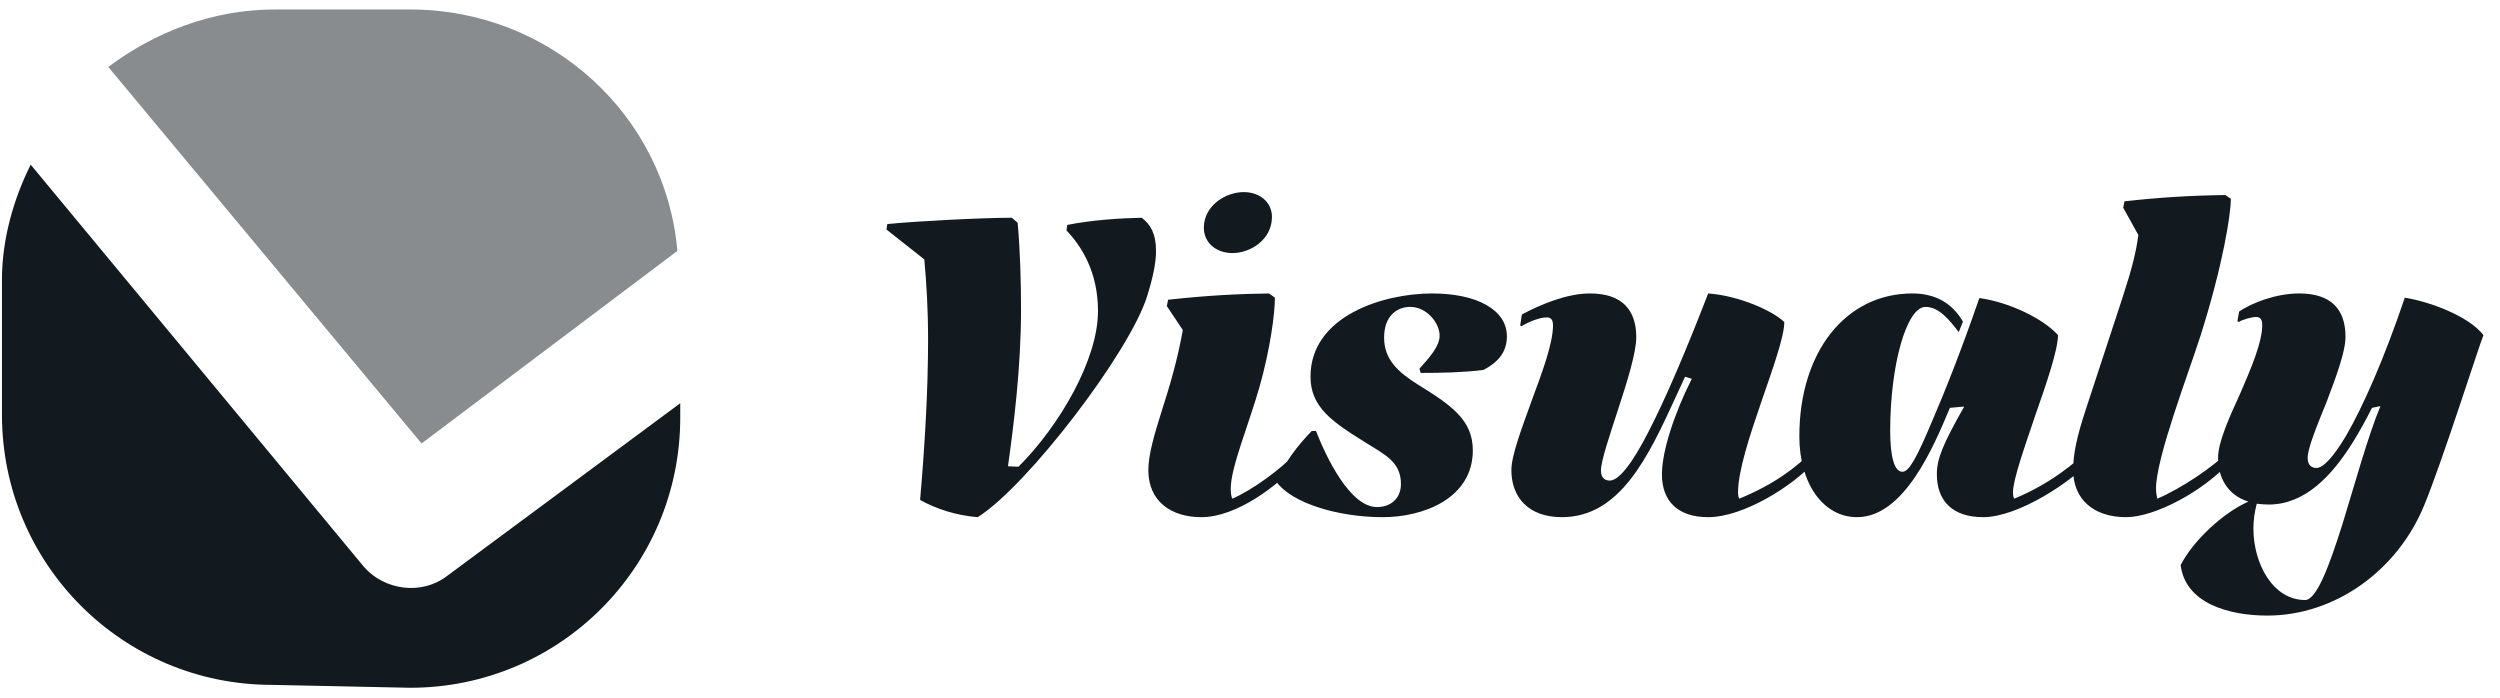
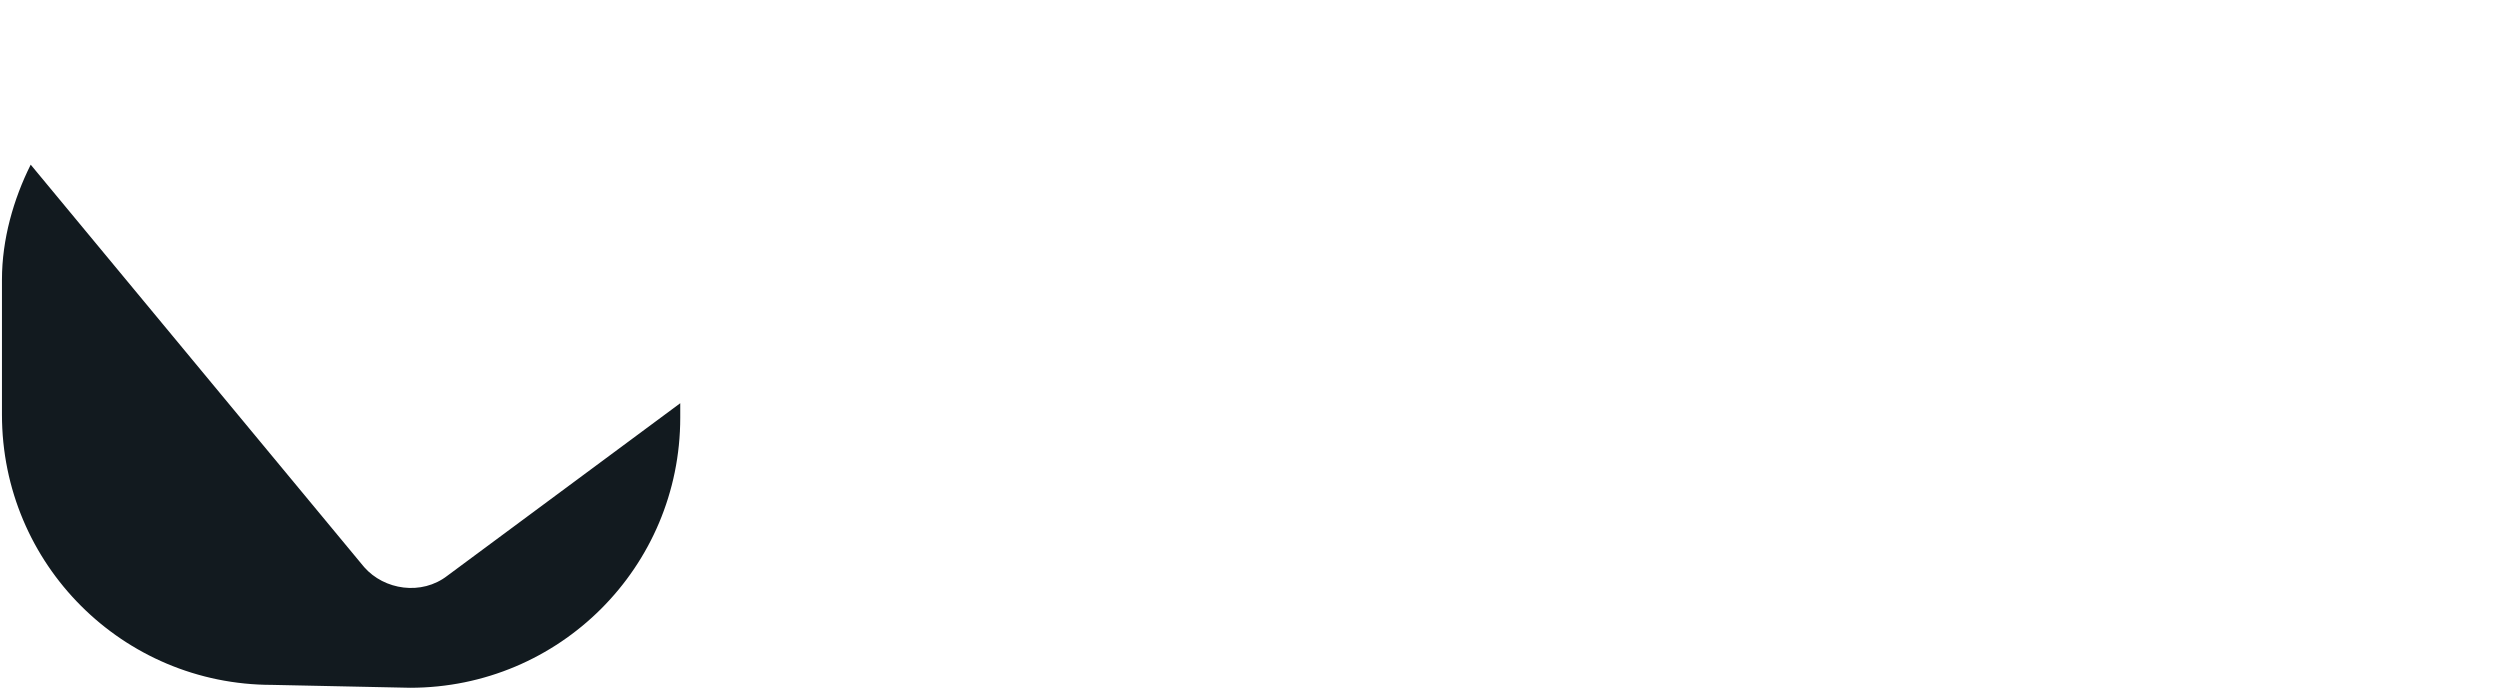
<svg xmlns="http://www.w3.org/2000/svg" width="129" height="36" viewBox="0 0 129 36" fill="none">
-   <path opacity="0.5" fill-rule="evenodd" clip-rule="evenodd" d="M14.19 0.489C10.927 0.489 7.961 1.676 5.588 3.455L21.753 22.883L34.952 12.947C34.359 5.977 28.427 0.489 21.16 0.489" fill="#121A1F" />
  <path fill-rule="evenodd" clip-rule="evenodd" d="M21.16 35.489C28.872 35.489 35.101 29.26 35.101 21.548V20.806L23.088 29.705C21.754 30.743 19.826 30.446 18.788 29.26L1.584 8.497C0.694 10.277 0.101 12.353 0.101 14.429V21.4C0.101 29.111 6.33 35.34 14.042 35.34" fill="#121A1F" />
  <g clip-path="url(#clip0_348_312)">
-     <path d="M52.208 11.236L52.511 11.496C52.642 12.972 52.685 14.512 52.685 15.988C52.685 18.983 52.294 22.042 52.012 24.06L52.555 24.082C54.681 21.956 56.656 18.549 56.656 16.053C56.656 14.057 55.832 12.733 55.029 11.887L55.072 11.605C56.396 11.344 57.85 11.257 58.913 11.236C59.369 11.583 59.651 12.06 59.651 12.95C59.651 13.558 59.499 14.295 59.195 15.272C58.305 18.158 53.011 25.08 50.45 26.686C49.343 26.599 48.28 26.252 47.477 25.796C47.716 23.041 47.889 20.176 47.889 17.507C47.889 15.966 47.803 14.556 47.694 13.384L45.741 11.843L45.785 11.561C47.303 11.409 50.689 11.236 52.208 11.236ZM63.593 13.059C62.747 13.059 62.118 12.516 62.118 11.757C62.118 10.606 63.246 9.912 64.179 9.912C65.026 9.912 65.633 10.454 65.633 11.192C65.633 12.364 64.527 13.059 63.593 13.059ZM66.979 23.887C65.937 25.059 63.81 26.686 61.988 26.686C60.447 26.686 59.254 25.883 59.254 24.256C59.254 23.474 59.557 22.433 59.948 21.196C60.339 19.981 60.751 18.614 61.033 17.03L60.208 15.793L60.273 15.467C62.226 15.25 63.876 15.163 65.481 15.142L65.785 15.359C65.785 16.227 65.525 18.071 65.004 19.916C64.44 21.912 63.507 24.104 63.507 25.21C63.507 25.406 63.528 25.645 63.593 25.731C64.592 25.297 66.111 24.212 66.914 23.323L66.979 23.388V23.887ZM75.998 23.236C75.998 25.71 73.46 26.686 71.355 26.686C69.054 26.686 66.667 25.97 65.865 24.863C66.277 23.865 66.971 22.975 67.687 22.238H67.904C68.403 23.518 69.64 26.165 71.051 26.165C71.702 26.165 72.288 25.775 72.288 24.972C72.288 23.843 71.485 23.474 70.443 22.823C68.729 21.76 67.622 21.001 67.622 19.438C67.622 16.292 71.398 15.142 73.894 15.142C76.215 15.142 77.756 15.988 77.756 17.355C77.756 18.201 77.257 18.722 76.541 19.091C75.456 19.221 74.393 19.243 73.308 19.243L73.243 19.026C73.763 18.44 74.284 17.876 74.284 17.312C74.284 16.682 73.633 15.836 72.765 15.836C72.092 15.836 71.42 16.292 71.42 17.42C71.42 18.549 72.136 19.2 73.177 19.851C74.892 20.914 75.998 21.673 75.998 23.236ZM93.567 23.887C92.526 25.059 89.965 26.686 88.142 26.686C86.602 26.686 85.755 25.883 85.755 24.473C85.755 23.301 86.385 21.348 87.296 19.547L86.949 19.438C86.884 19.569 86.537 20.35 86.45 20.523C85.061 23.54 83.607 26.686 80.591 26.686C78.876 26.686 77.987 25.666 77.987 24.256C77.987 23.496 78.529 22.086 79.05 20.632C79.593 19.178 80.135 17.702 80.135 16.791C80.135 16.465 80.005 16.379 79.809 16.379C79.462 16.379 78.942 16.574 78.507 16.834L78.442 16.791L78.529 16.227C79.506 15.706 80.851 15.142 82.045 15.142C83.694 15.142 84.432 15.988 84.432 17.398C84.432 18.18 83.976 19.655 83.52 21.044C83.064 22.455 82.609 23.778 82.609 24.277C82.609 24.668 82.826 24.798 83.064 24.798C83.542 24.798 84.236 23.887 85.039 22.324C85.929 20.61 86.992 18.115 88.142 15.142C89.683 15.25 91.441 16.01 92.07 16.617C92.07 18.136 89.683 23.214 89.683 25.406C89.683 25.536 89.705 25.666 89.748 25.731C91.549 24.994 92.743 24.082 93.502 23.279L93.567 23.344V23.887ZM107.971 23.67C106.93 24.842 104.152 26.686 102.329 26.686C100.789 26.686 99.942 25.883 99.942 24.473C99.942 23.67 100.246 22.932 101.353 20.979L100.615 21.044C99.747 23.127 98.228 26.686 95.819 26.686C94.083 26.686 92.846 24.95 92.846 22.52C92.846 18.158 95.233 15.142 98.684 15.142C99.834 15.142 100.724 15.619 101.288 16.596L101.071 17.138C100.593 16.509 100.051 15.836 99.356 15.836C98.38 15.836 97.534 18.831 97.534 22.216C97.534 23.583 97.751 24.343 98.163 24.343C98.51 24.343 98.901 23.626 99.704 21.717C100.311 20.306 101.136 18.267 102.134 15.38C103.718 15.597 105.454 16.465 106.192 17.29C106.192 18.049 105.606 19.764 105.02 21.435C104.456 23.106 103.87 24.755 103.87 25.406C103.87 25.536 103.892 25.666 103.935 25.731C105.736 24.994 107.147 23.865 107.906 23.062L107.971 23.127V23.67ZM109.709 26.686C108.017 26.686 106.975 25.753 106.975 24.256C106.975 23.409 107.17 22.52 107.626 21.131L109.514 15.38C110.013 13.861 110.23 12.972 110.338 12.125L109.557 10.715L109.622 10.389C111.337 10.194 113.029 10.086 114.83 10.064L115.112 10.259C115.112 11.062 114.7 13.688 113.55 17.312C112.921 19.286 111.25 23.626 111.25 25.21C111.25 25.406 111.293 25.645 111.315 25.731C112.465 25.254 114.288 24.06 115.026 23.236L115.091 23.301V23.8C113.724 25.341 111.185 26.686 109.709 26.686ZM125.086 26.078C123.697 29.464 120.464 31.764 116.992 31.764C114.974 31.764 112.76 31.113 112.522 29.16C113.173 27.88 114.735 26.447 116.015 25.883C114.974 25.558 114.453 24.69 114.453 23.605C114.453 22.823 115.017 21.565 115.603 20.285C116.167 18.983 116.731 17.659 116.731 16.769C116.731 16.444 116.601 16.357 116.406 16.357C116.189 16.357 115.712 16.487 115.516 16.617L115.451 16.574L115.538 16.075C116.211 15.619 117.448 15.142 118.641 15.142C120.29 15.142 121.028 15.966 121.028 17.377C121.028 18.158 120.529 19.482 120.052 20.74C119.552 21.977 119.075 23.127 119.075 23.626C119.075 24.017 119.292 24.147 119.531 24.147C119.878 24.147 120.399 23.583 121.05 22.498C121.918 21.001 123.003 18.57 124.088 15.359C125.411 15.576 127.386 16.314 128.146 17.29C127.885 17.941 125.997 23.887 125.086 26.078ZM116.276 27.272C116.276 29.073 117.274 30.961 118.945 30.961C119.531 30.961 120.182 29.225 120.854 27.098C121.505 24.994 122.178 22.52 122.829 20.957L122.395 21.044C122.091 21.652 121.766 22.238 121.419 22.802C120.312 24.581 118.923 26.035 117.057 26.035C116.84 26.035 116.645 26.013 116.449 25.992C116.341 26.404 116.276 26.838 116.276 27.272Z" fill="#121A1F" />
-   </g>
+     </g>
  <defs>
    <clipPath id="clip0_348_312">
-       <rect width="82.6" height="35" fill="white" transform="translate(45.601 0.489)" />
-     </clipPath>
+       </clipPath>
  </defs>
</svg>